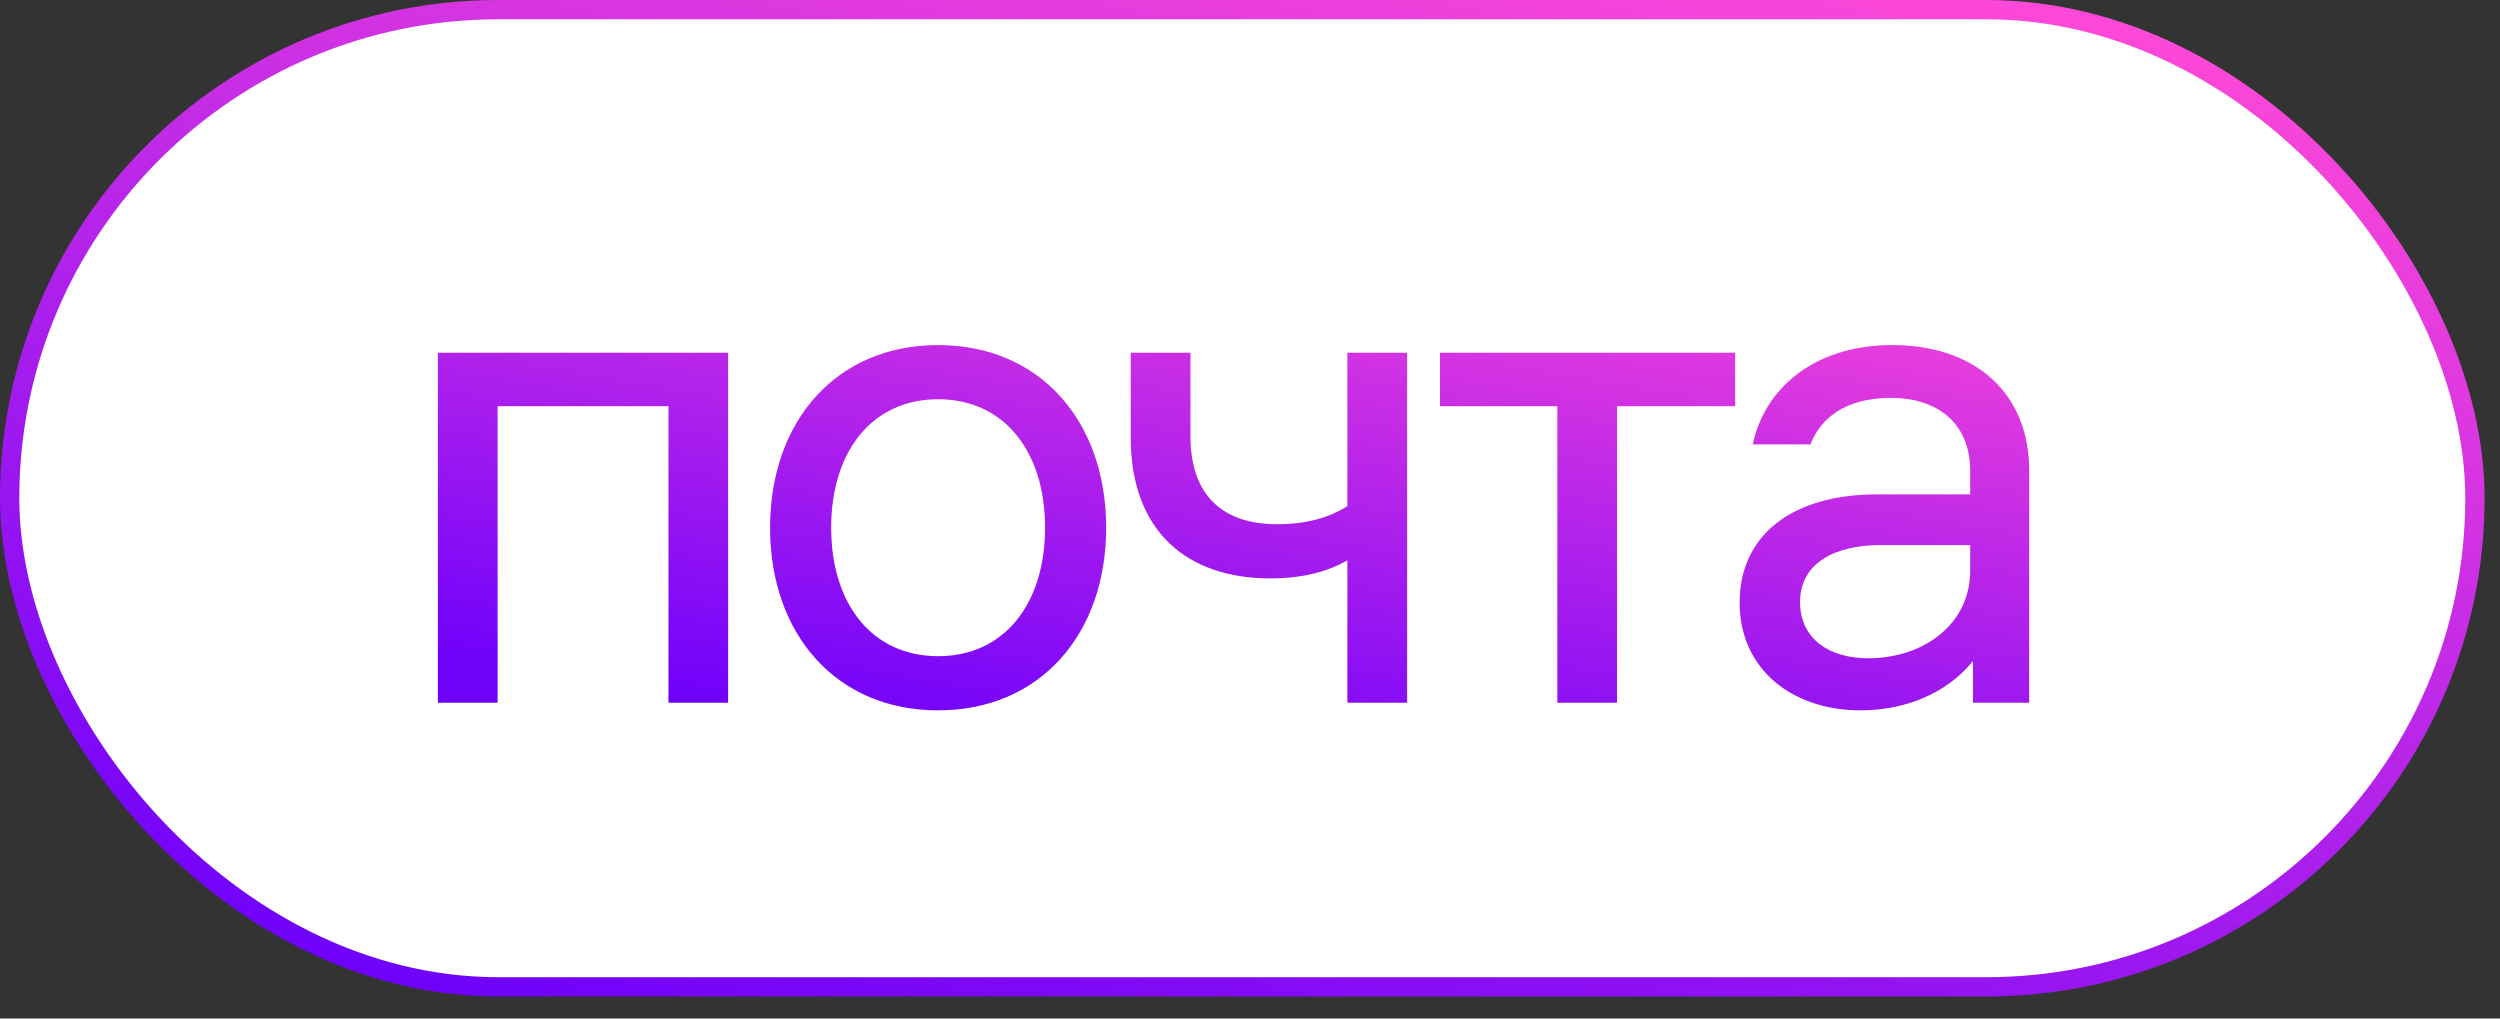
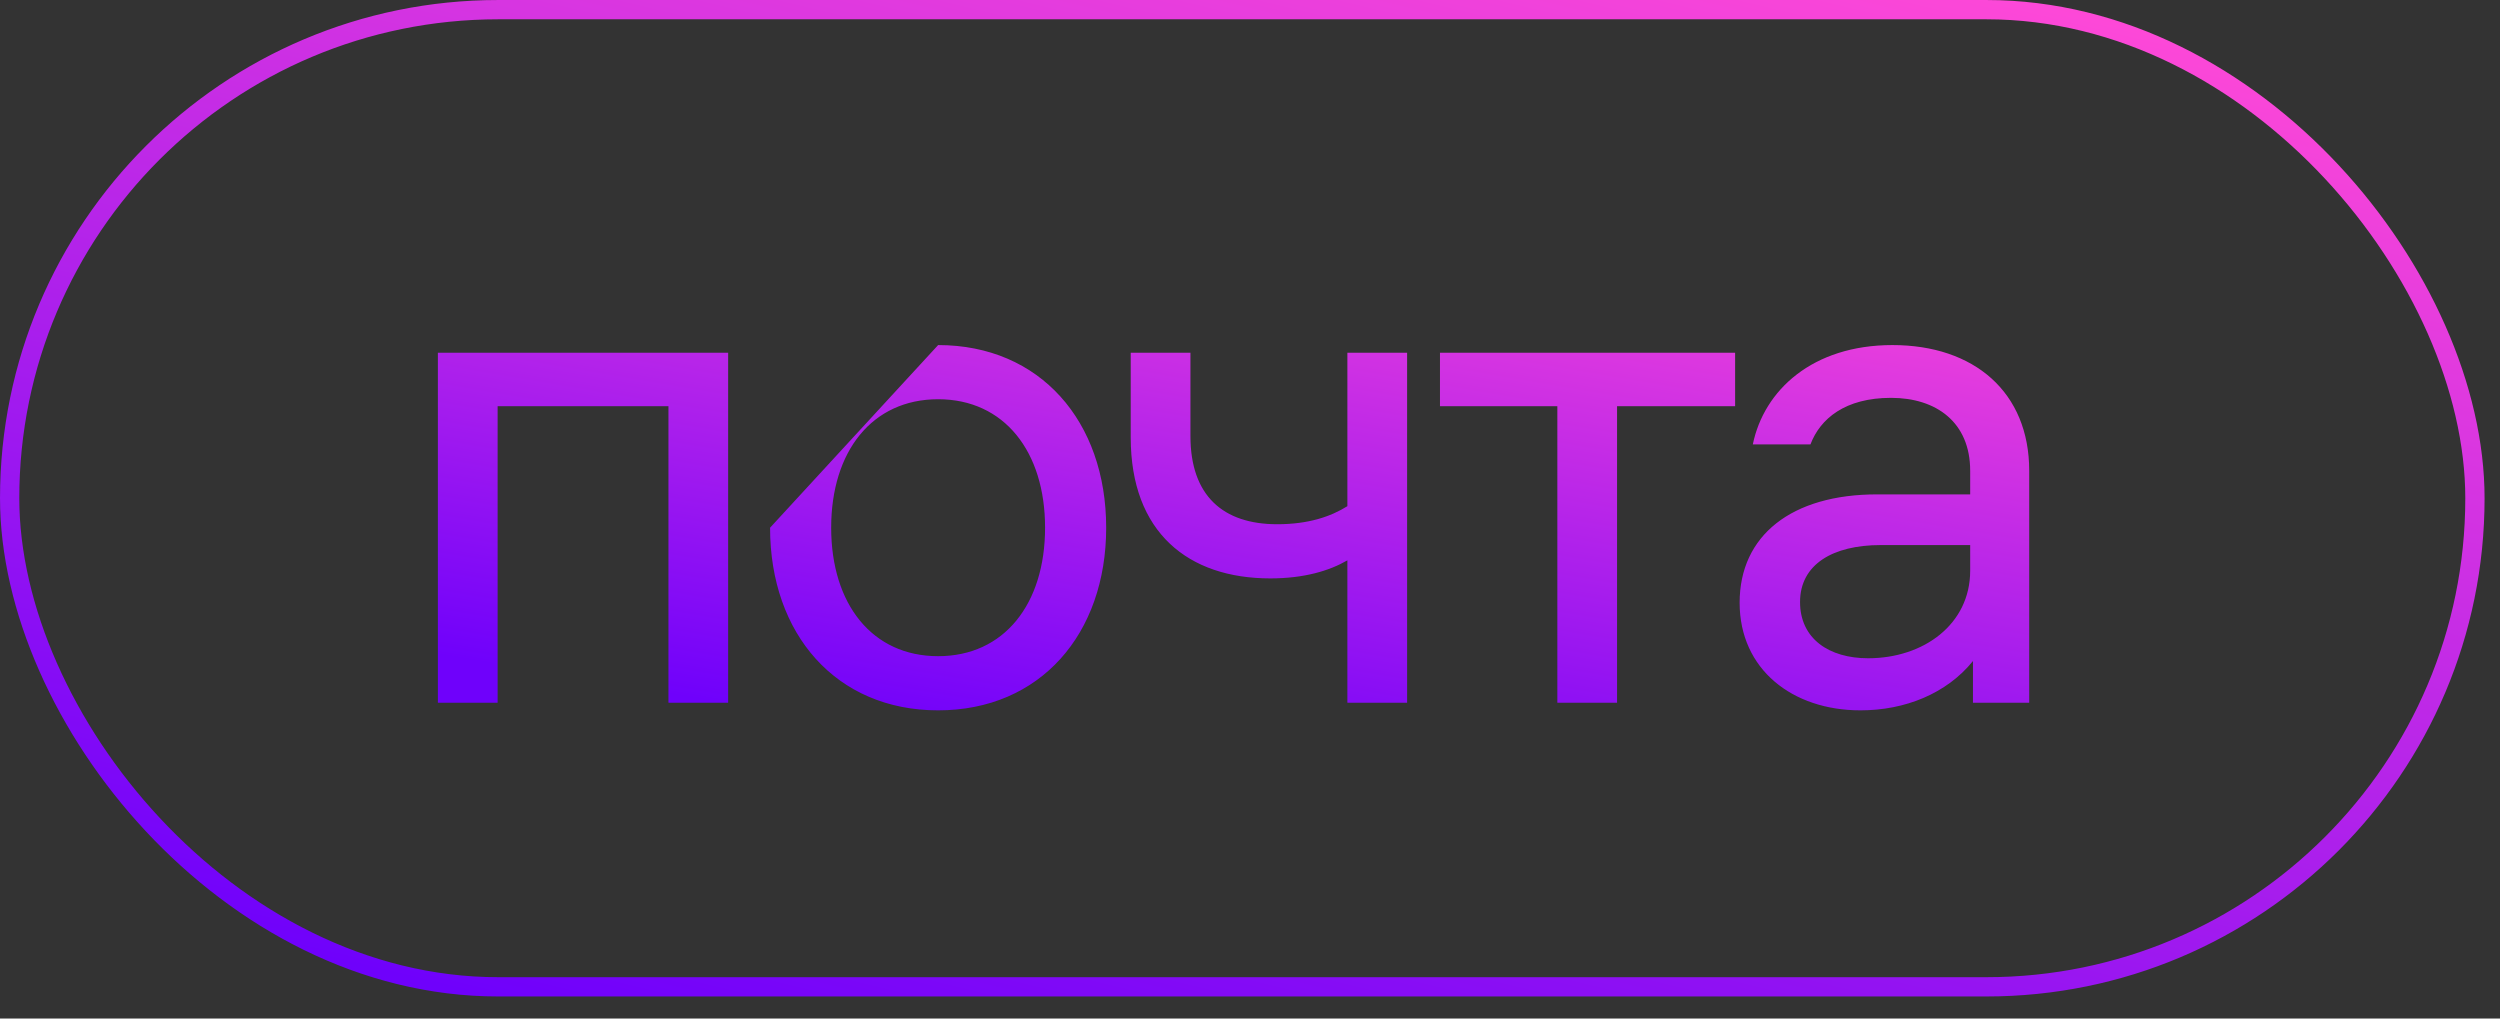
<svg xmlns="http://www.w3.org/2000/svg" width="108" height="44" viewBox="0 0 108 44" fill="none">
  <rect x="0" y="0" width="108" height="44" fill="#333333" stroke="none" />
-   <rect x="0.417" y="0.417" width="106.5" height="42.214" rx="21.107" fill="white" />
  <rect x="0.417" y="0.417" width="106.5" height="42.214" rx="21.107" stroke="url(#paint0_linear_352_707)" stroke-width="0.833" />
-   <path d="M18.916 15.237H31.456V30.357H28.877V17.547H21.497V30.357H18.916V15.237ZM40.527 14.907C44.937 14.907 47.787 18.207 47.787 22.797C47.787 27.387 44.937 30.687 40.527 30.687C36.117 30.687 33.267 27.387 33.267 22.797C33.267 18.207 36.117 14.907 40.527 14.907ZM35.907 22.797C35.907 26.097 37.677 28.347 40.527 28.347C43.377 28.347 45.147 26.097 45.147 22.797C45.147 19.497 43.377 17.247 40.527 17.247C37.677 17.247 35.907 19.497 35.907 22.797ZM58.207 15.237H60.787V30.357H58.207V24.207C57.427 24.657 56.347 24.987 54.877 24.987C51.337 24.987 48.847 23.007 48.847 18.897V15.237H51.427V18.837C51.427 21.417 52.837 22.647 55.177 22.647C56.527 22.647 57.487 22.317 58.207 21.867V15.237ZM62.207 17.547V15.237H74.957V17.547H69.857V30.357H67.277V17.547H62.207ZM85.112 20.337C85.112 18.237 83.642 17.187 81.692 17.187C79.712 17.187 78.632 18.087 78.212 19.197H75.722C76.202 16.857 78.302 14.907 81.752 14.907C85.292 14.907 87.662 16.947 87.662 20.337V30.357H85.232V28.557C84.092 29.967 82.292 30.687 80.372 30.687C77.432 30.687 75.152 28.917 75.152 26.037C75.152 23.127 77.402 21.357 81.092 21.357H85.112V20.337ZM77.762 26.007C77.762 27.597 79.022 28.437 80.702 28.437C83.102 28.437 85.112 26.967 85.112 24.657V23.547H81.242C79.172 23.547 77.762 24.387 77.762 26.007Z" fill="url(#paint1_linear_352_707)" />
+   <path d="M18.916 15.237H31.456V30.357H28.877V17.547H21.497V30.357H18.916V15.237ZM40.527 14.907C44.937 14.907 47.787 18.207 47.787 22.797C47.787 27.387 44.937 30.687 40.527 30.687C36.117 30.687 33.267 27.387 33.267 22.797ZM35.907 22.797C35.907 26.097 37.677 28.347 40.527 28.347C43.377 28.347 45.147 26.097 45.147 22.797C45.147 19.497 43.377 17.247 40.527 17.247C37.677 17.247 35.907 19.497 35.907 22.797ZM58.207 15.237H60.787V30.357H58.207V24.207C57.427 24.657 56.347 24.987 54.877 24.987C51.337 24.987 48.847 23.007 48.847 18.897V15.237H51.427V18.837C51.427 21.417 52.837 22.647 55.177 22.647C56.527 22.647 57.487 22.317 58.207 21.867V15.237ZM62.207 17.547V15.237H74.957V17.547H69.857V30.357H67.277V17.547H62.207ZM85.112 20.337C85.112 18.237 83.642 17.187 81.692 17.187C79.712 17.187 78.632 18.087 78.212 19.197H75.722C76.202 16.857 78.302 14.907 81.752 14.907C85.292 14.907 87.662 16.947 87.662 20.337V30.357H85.232V28.557C84.092 29.967 82.292 30.687 80.372 30.687C77.432 30.687 75.152 28.917 75.152 26.037C75.152 23.127 77.402 21.357 81.092 21.357H85.112V20.337ZM77.762 26.007C77.762 27.597 79.022 28.437 80.702 28.437C83.102 28.437 85.112 26.967 85.112 24.657V23.547H81.242C79.172 23.547 77.762 24.387 77.762 26.007Z" fill="url(#paint1_linear_352_707)" />
  <defs>
    <linearGradient id="paint0_linear_352_707" x1="36.103" y1="46.765" x2="49.722" y2="-9.832" gradientUnits="userSpaceOnUse">
      <stop stop-color="#6F01FB" />
      <stop offset="1" stop-color="#FF49D7" />
    </linearGradient>
    <linearGradient id="paint1_linear_352_707" x1="41.557" y1="32.171" x2="46.391" y2="3.784" gradientUnits="userSpaceOnUse">
      <stop stop-color="#6F01FB" />
      <stop offset="1" stop-color="#FF49D7" />
    </linearGradient>
  </defs>
</svg>